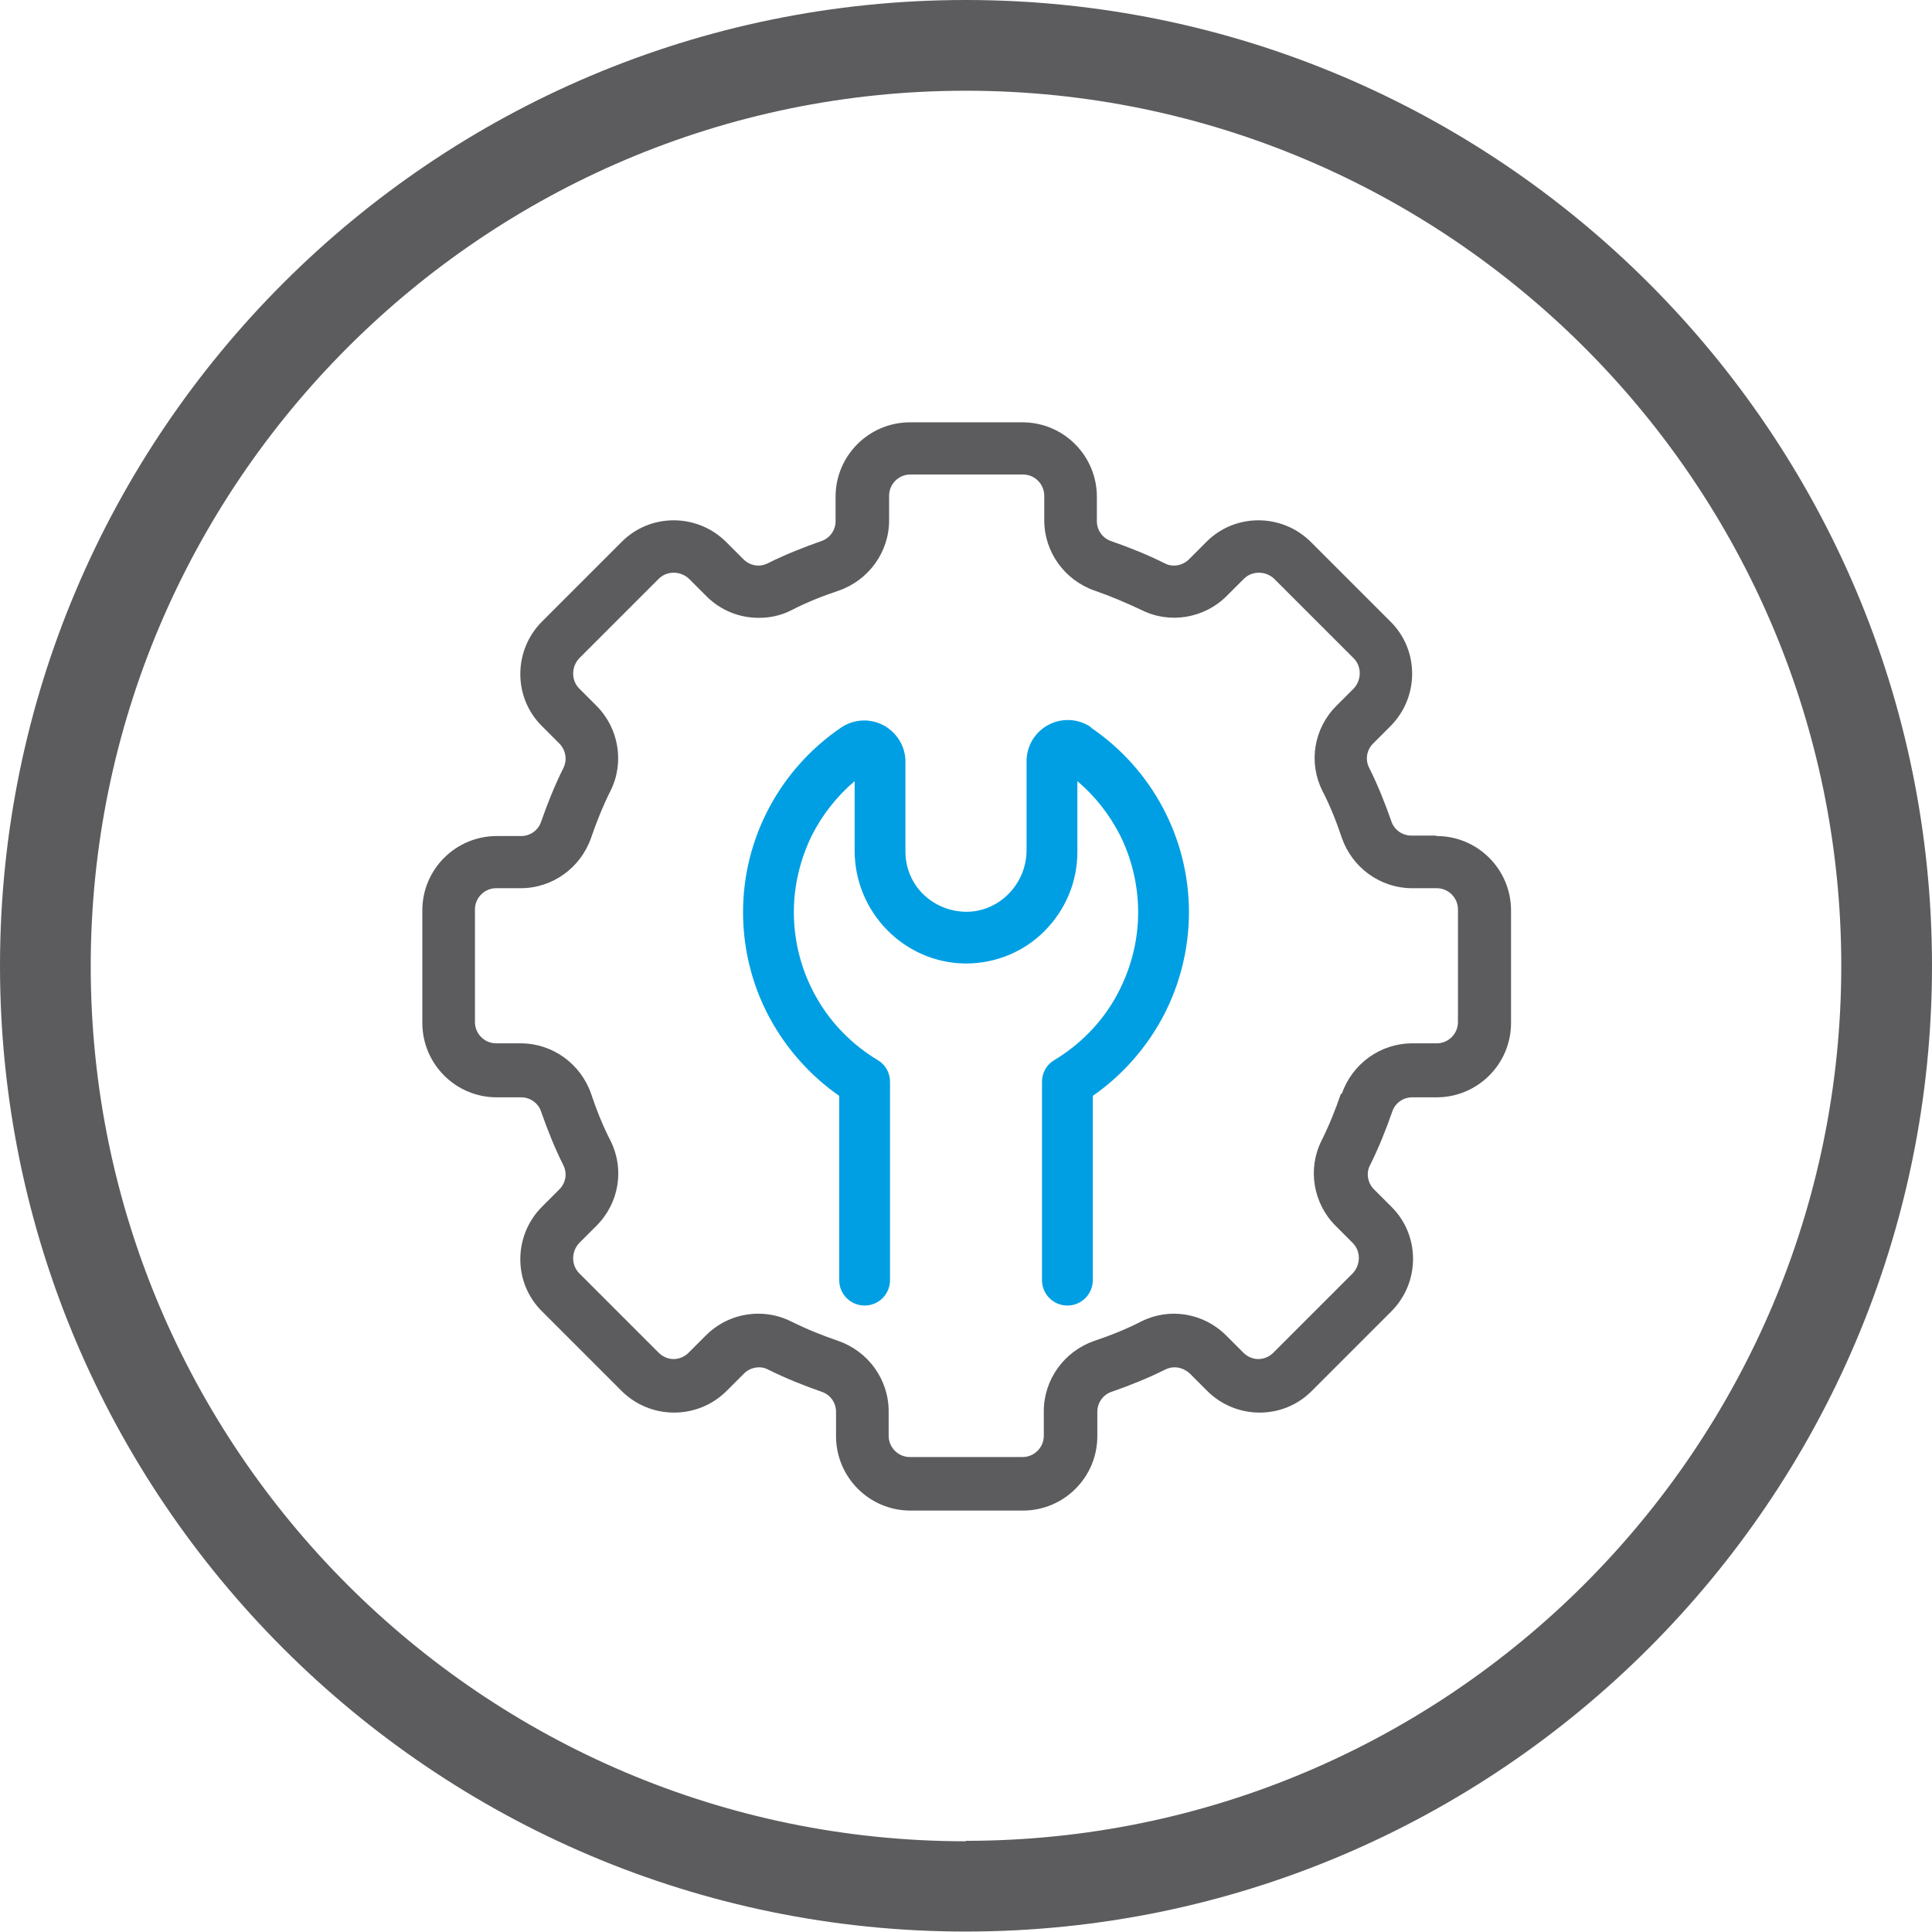
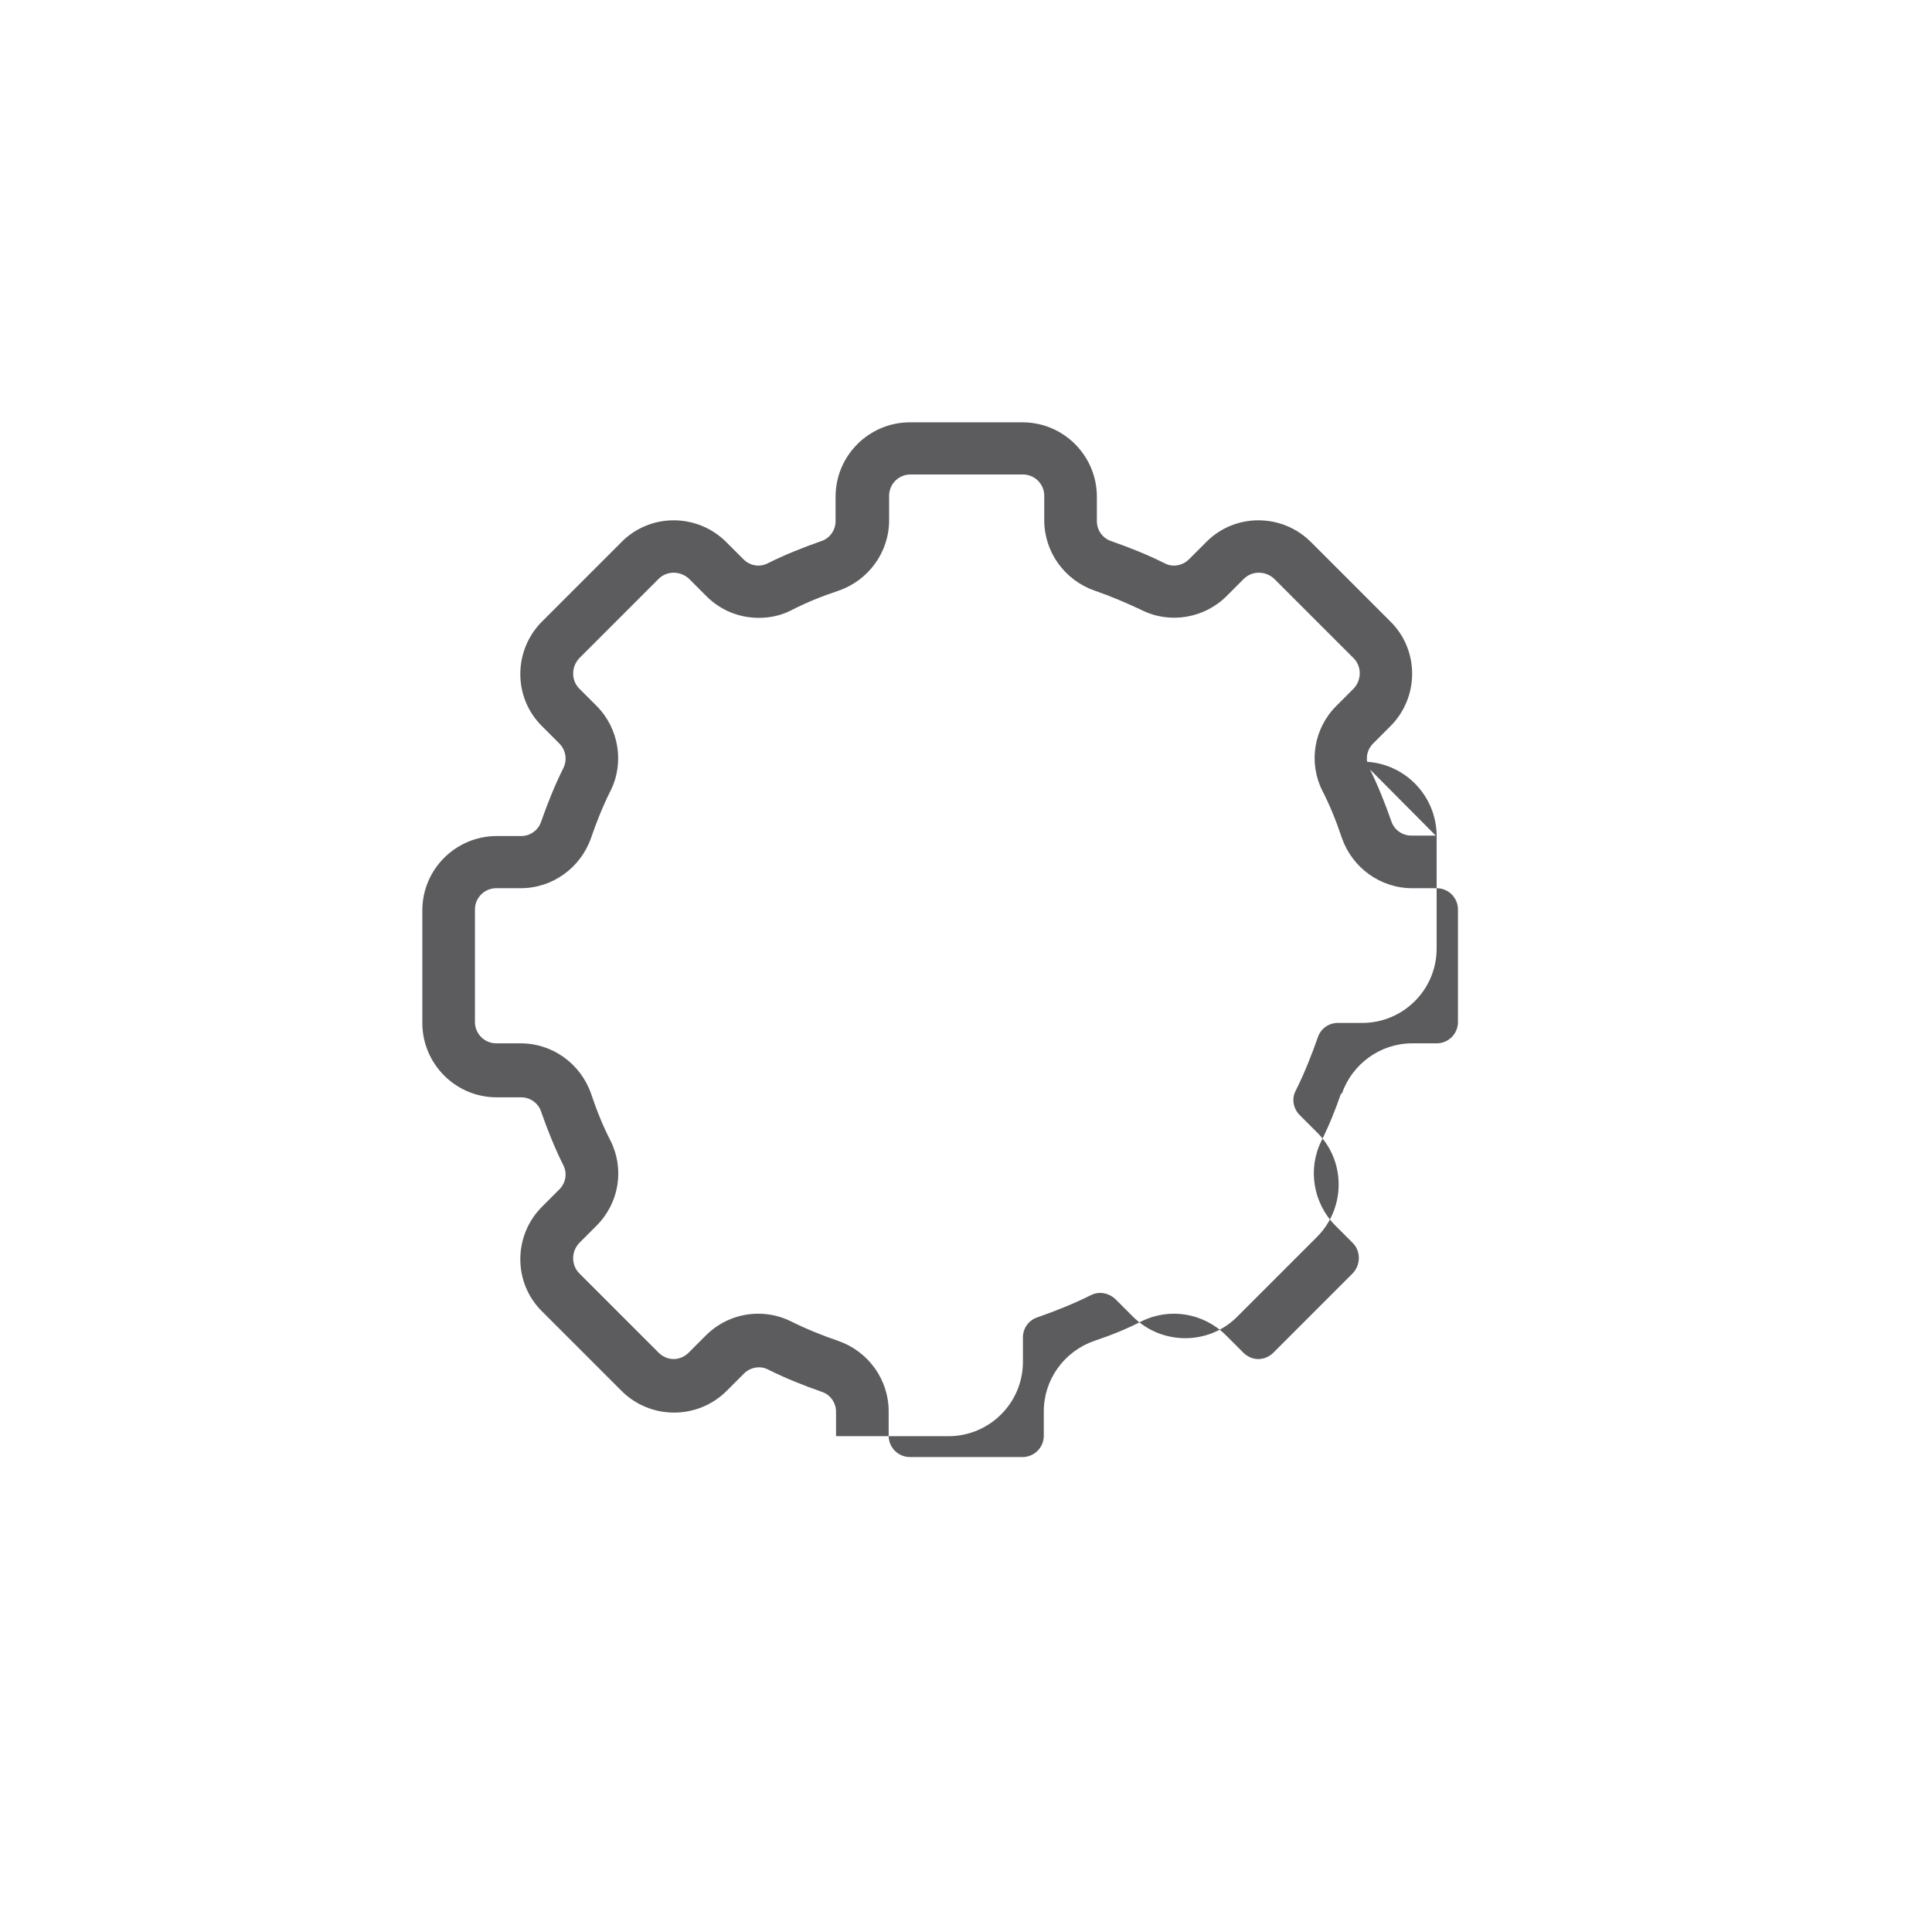
<svg xmlns="http://www.w3.org/2000/svg" id="Capa_1" data-name="Capa 1" viewBox="0 0 42.59 42.59">
  <defs>
    <style> .cls-1 { fill: #5c5b5e; } .cls-1, .cls-2 { stroke-width: 0px; } .cls-2 { fill: #009fe3; } </style>
  </defs>
-   <path class="cls-1" d="m21.29,0C9.55,0,0,9.55,0,21.29s9.55,21.29,21.29,21.29,21.3-9.55,21.3-21.29S33.04,0,21.29,0Zm0,40.59c-10.64,0-19.29-8.66-19.29-19.29S10.66,2,21.29,2s19.3,8.66,19.3,19.29-8.66,19.29-19.3,19.29Z" />
  <g>
-     <path class="cls-1" d="m31.65,18.42h-.54c-.2,0-.38-.13-.44-.32-.14-.4-.3-.8-.49-1.18-.09-.18-.05-.39.09-.53l.38-.38c.64-.64.64-1.68,0-2.31l-1.75-1.75c-.64-.64-1.68-.64-2.31,0l-.38.38c-.14.14-.36.18-.53.09-.38-.19-.78-.35-1.18-.49-.19-.06-.32-.24-.32-.44v-.54c0-.9-.73-1.64-1.64-1.64h-2.48c-.9,0-1.64.73-1.64,1.64v.54c0,.2-.13.38-.32.44-.4.14-.8.3-1.18.49-.18.09-.39.05-.53-.09l-.38-.38c-.64-.64-1.68-.64-2.31,0l-1.75,1.75c-.64.64-.64,1.68,0,2.31l.38.38c.14.14.18.36.09.54-.19.38-.35.78-.49,1.18-.06.19-.24.32-.44.32h-.54c-.9,0-1.64.73-1.64,1.64v2.48c0,.9.73,1.64,1.64,1.64h.54c.2,0,.38.13.44.32.14.4.3.8.49,1.18.09.18.05.39-.09.53l-.38.38c-.64.64-.64,1.68,0,2.31l1.75,1.75c.32.32.74.48,1.16.48.42,0,.84-.16,1.16-.48l.38-.38c.14-.14.36-.18.53-.09.38.19.78.35,1.18.49.19.06.32.24.32.44v.54c0,.9.73,1.64,1.64,1.64h2.48c.9,0,1.64-.73,1.64-1.64v-.54c0-.2.13-.38.32-.44.4-.14.8-.3,1.18-.49.18-.09.39-.05.54.09l.38.38c.64.64,1.68.64,2.31,0l1.75-1.75c.64-.64.64-1.68,0-2.31l-.38-.38c-.14-.14-.18-.36-.09-.53.19-.38.35-.78.49-1.18.06-.19.24-.32.44-.32h.54c.9,0,1.64-.73,1.64-1.64v-2.48c0-.9-.73-1.64-1.64-1.64Zm-2.09,5.69c-.12.35-.26.7-.43,1.04-.31.62-.18,1.38.31,1.87l.38.38c.18.18.18.48,0,.67l-1.75,1.75c-.09.09-.21.14-.33.14s-.24-.05-.33-.14l-.38-.38c-.5-.5-1.25-.62-1.87-.31-.33.17-.68.31-1.04.43-.66.23-1.11.85-1.11,1.55v.54c0,.26-.21.47-.47.47h-2.48c-.26,0-.47-.21-.47-.47v-.54c0-.7-.45-1.32-1.11-1.55-.35-.12-.7-.26-1.04-.43-.22-.11-.47-.17-.72-.17-.44,0-.85.17-1.16.48l-.38.38c-.09.09-.21.14-.33.14s-.24-.05-.33-.14l-1.75-1.75c-.18-.18-.18-.48,0-.67l.38-.38c.5-.5.62-1.25.31-1.87-.17-.33-.31-.68-.43-1.04-.23-.66-.85-1.11-1.55-1.11h-.54c-.26,0-.47-.21-.47-.47v-2.48c0-.26.21-.47.47-.47h.54c.7,0,1.32-.45,1.55-1.11.12-.35.26-.7.43-1.04.31-.62.18-1.38-.31-1.87l-.38-.38c-.18-.18-.18-.48,0-.67l1.75-1.75c.18-.18.48-.18.67,0l.38.38c.32.32.73.48,1.16.48.24,0,.49-.05.72-.17.33-.17.68-.31,1.04-.43.66-.23,1.11-.85,1.11-1.55v-.54c0-.26.21-.47.47-.47h2.48c.26,0,.47.21.47.47v.54c0,.7.45,1.32,1.11,1.55.35.12.7.27,1.04.43.62.31,1.38.18,1.87-.31l.38-.38c.18-.18.48-.18.67,0l1.75,1.75c.18.18.18.48,0,.67l-.38.38c-.5.5-.62,1.25-.31,1.87.17.33.31.68.43,1.04.23.66.85,1.11,1.55,1.11h.54c.26,0,.47.21.47.47v2.48c0,.26-.21.47-.47.47h-.54c-.7,0-1.32.45-1.55,1.11Z" />
-     <path class="cls-2" d="m24.05,16.03h0c-.28-.19-.64-.21-.94-.05-.3.16-.48.47-.48.8v1.96c0,.74-.59,1.35-1.31,1.36-.36,0-.7-.13-.96-.38-.26-.25-.4-.59-.4-.95v-1.98c0-.34-.19-.64-.48-.8-.3-.16-.66-.14-.94.05-1.35.92-2.16,2.44-2.16,4.07,0,.87.23,1.72.66,2.46.36.62.86,1.17,1.45,1.58,0,0,.01.01.01.02v4.05c0,.31.25.56.56.56s.56-.25.56-.56v-4.37c0-.2-.1-.38-.27-.48-.55-.33-1.02-.8-1.34-1.36-.33-.57-.51-1.23-.51-1.9,0-.59.14-1.17.4-1.7.23-.45.55-.86.94-1.19v1.53c0,1.36,1.09,2.47,2.43,2.49,0,0,.01,0,.02,0,.65,0,1.27-.25,1.73-.71.47-.47.73-1.09.73-1.75v-1.56c.39.33.71.74.94,1.19.26.52.4,1.11.4,1.7,0,.67-.18,1.32-.51,1.9-.32.56-.79,1.03-1.34,1.36-.17.1-.27.28-.27.48v4.37c0,.31.25.56.56.56s.56-.25.56-.56v-4.05s0-.01.01-.02c.59-.41,1.09-.96,1.45-1.58.43-.74.66-1.6.66-2.46,0-1.63-.81-3.15-2.16-4.07Z" />
+     <path class="cls-1" d="m31.65,18.42h-.54c-.2,0-.38-.13-.44-.32-.14-.4-.3-.8-.49-1.18-.09-.18-.05-.39.09-.53l.38-.38c.64-.64.64-1.68,0-2.31l-1.75-1.75c-.64-.64-1.68-.64-2.31,0l-.38.38c-.14.14-.36.18-.53.09-.38-.19-.78-.35-1.18-.49-.19-.06-.32-.24-.32-.44v-.54c0-.9-.73-1.64-1.64-1.64h-2.48c-.9,0-1.64.73-1.64,1.64v.54c0,.2-.13.38-.32.44-.4.14-.8.3-1.18.49-.18.09-.39.05-.53-.09l-.38-.38c-.64-.64-1.68-.64-2.31,0l-1.75,1.75c-.64.64-.64,1.68,0,2.31l.38.38c.14.14.18.36.09.54-.19.38-.35.78-.49,1.18-.06.19-.24.32-.44.32h-.54c-.9,0-1.64.73-1.64,1.64v2.48c0,.9.73,1.64,1.64,1.64h.54c.2,0,.38.13.44.32.14.4.3.8.49,1.18.09.18.05.39-.09.53l-.38.38c-.64.64-.64,1.68,0,2.31l1.75,1.75c.32.32.74.48,1.16.48.42,0,.84-.16,1.16-.48l.38-.38c.14-.14.36-.18.53-.09.38.19.78.35,1.18.49.19.06.32.24.32.44v.54h2.48c.9,0,1.64-.73,1.64-1.64v-.54c0-.2.13-.38.32-.44.4-.14.8-.3,1.18-.49.18-.09.39-.05.54.09l.38.38c.64.64,1.68.64,2.31,0l1.75-1.75c.64-.64.64-1.68,0-2.31l-.38-.38c-.14-.14-.18-.36-.09-.53.19-.38.35-.78.49-1.18.06-.19.24-.32.44-.32h.54c.9,0,1.64-.73,1.64-1.64v-2.48c0-.9-.73-1.64-1.64-1.64Zm-2.09,5.69c-.12.35-.26.7-.43,1.04-.31.62-.18,1.38.31,1.87l.38.38c.18.18.18.48,0,.67l-1.75,1.75c-.09.09-.21.14-.33.14s-.24-.05-.33-.14l-.38-.38c-.5-.5-1.25-.62-1.87-.31-.33.17-.68.31-1.04.43-.66.23-1.11.85-1.11,1.55v.54c0,.26-.21.47-.47.47h-2.48c-.26,0-.47-.21-.47-.47v-.54c0-.7-.45-1.32-1.11-1.55-.35-.12-.7-.26-1.04-.43-.22-.11-.47-.17-.72-.17-.44,0-.85.17-1.16.48l-.38.38c-.09.09-.21.14-.33.14s-.24-.05-.33-.14l-1.75-1.75c-.18-.18-.18-.48,0-.67l.38-.38c.5-.5.62-1.25.31-1.87-.17-.33-.31-.68-.43-1.04-.23-.66-.85-1.11-1.55-1.11h-.54c-.26,0-.47-.21-.47-.47v-2.48c0-.26.21-.47.47-.47h.54c.7,0,1.32-.45,1.55-1.11.12-.35.26-.7.43-1.04.31-.62.18-1.38-.31-1.87l-.38-.38c-.18-.18-.18-.48,0-.67l1.75-1.75c.18-.18.48-.18.67,0l.38.38c.32.32.73.48,1.16.48.24,0,.49-.05.72-.17.33-.17.68-.31,1.04-.43.66-.23,1.11-.85,1.11-1.55v-.54c0-.26.21-.47.47-.47h2.48c.26,0,.47.21.47.47v.54c0,.7.45,1.32,1.11,1.55.35.12.7.27,1.04.43.62.31,1.38.18,1.87-.31l.38-.38c.18-.18.48-.18.67,0l1.75,1.75c.18.18.18.48,0,.67l-.38.38c-.5.5-.62,1.25-.31,1.87.17.33.31.68.43,1.04.23.66.85,1.11,1.55,1.11h.54c.26,0,.47.21.47.47v2.48c0,.26-.21.47-.47.47h-.54c-.7,0-1.32.45-1.55,1.11Z" />
  </g>
</svg>